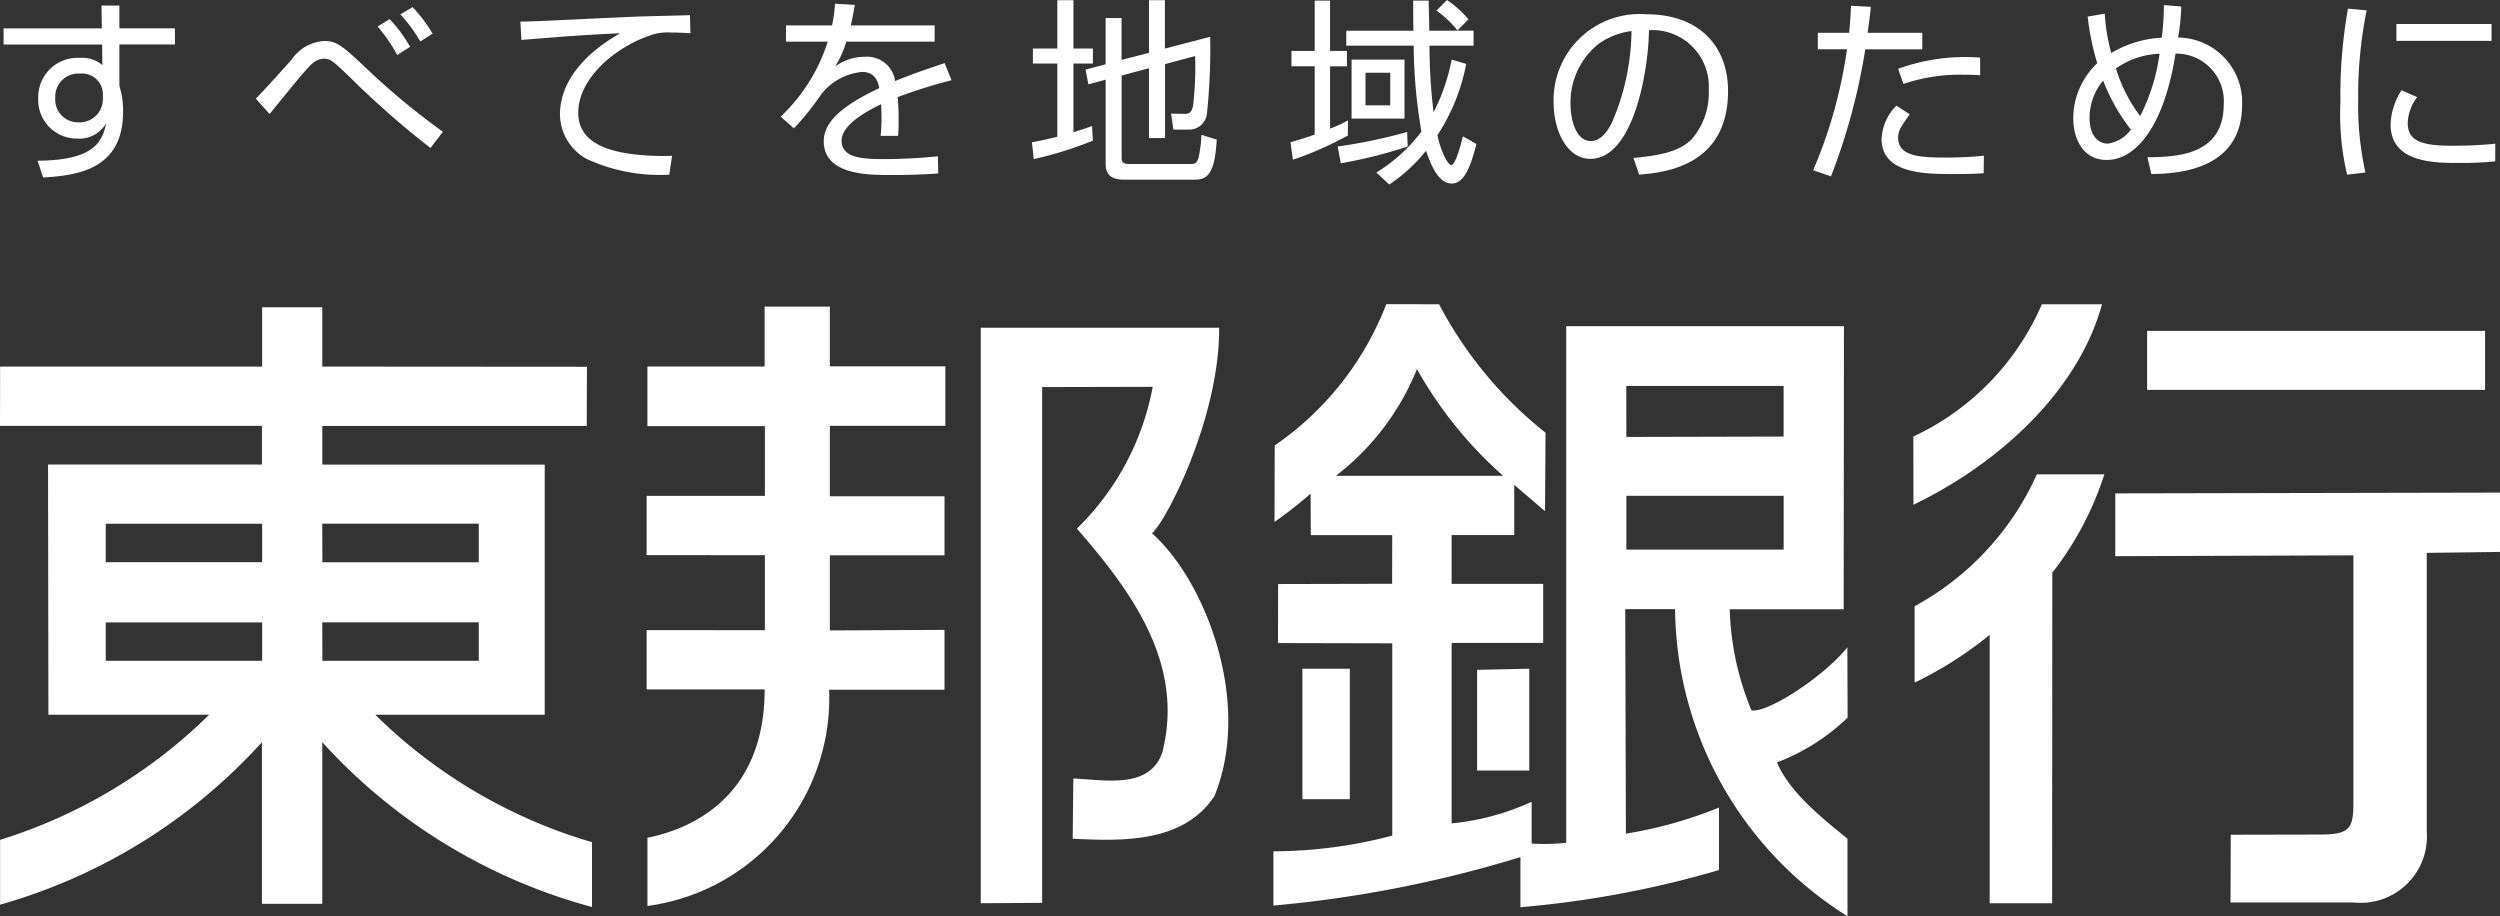
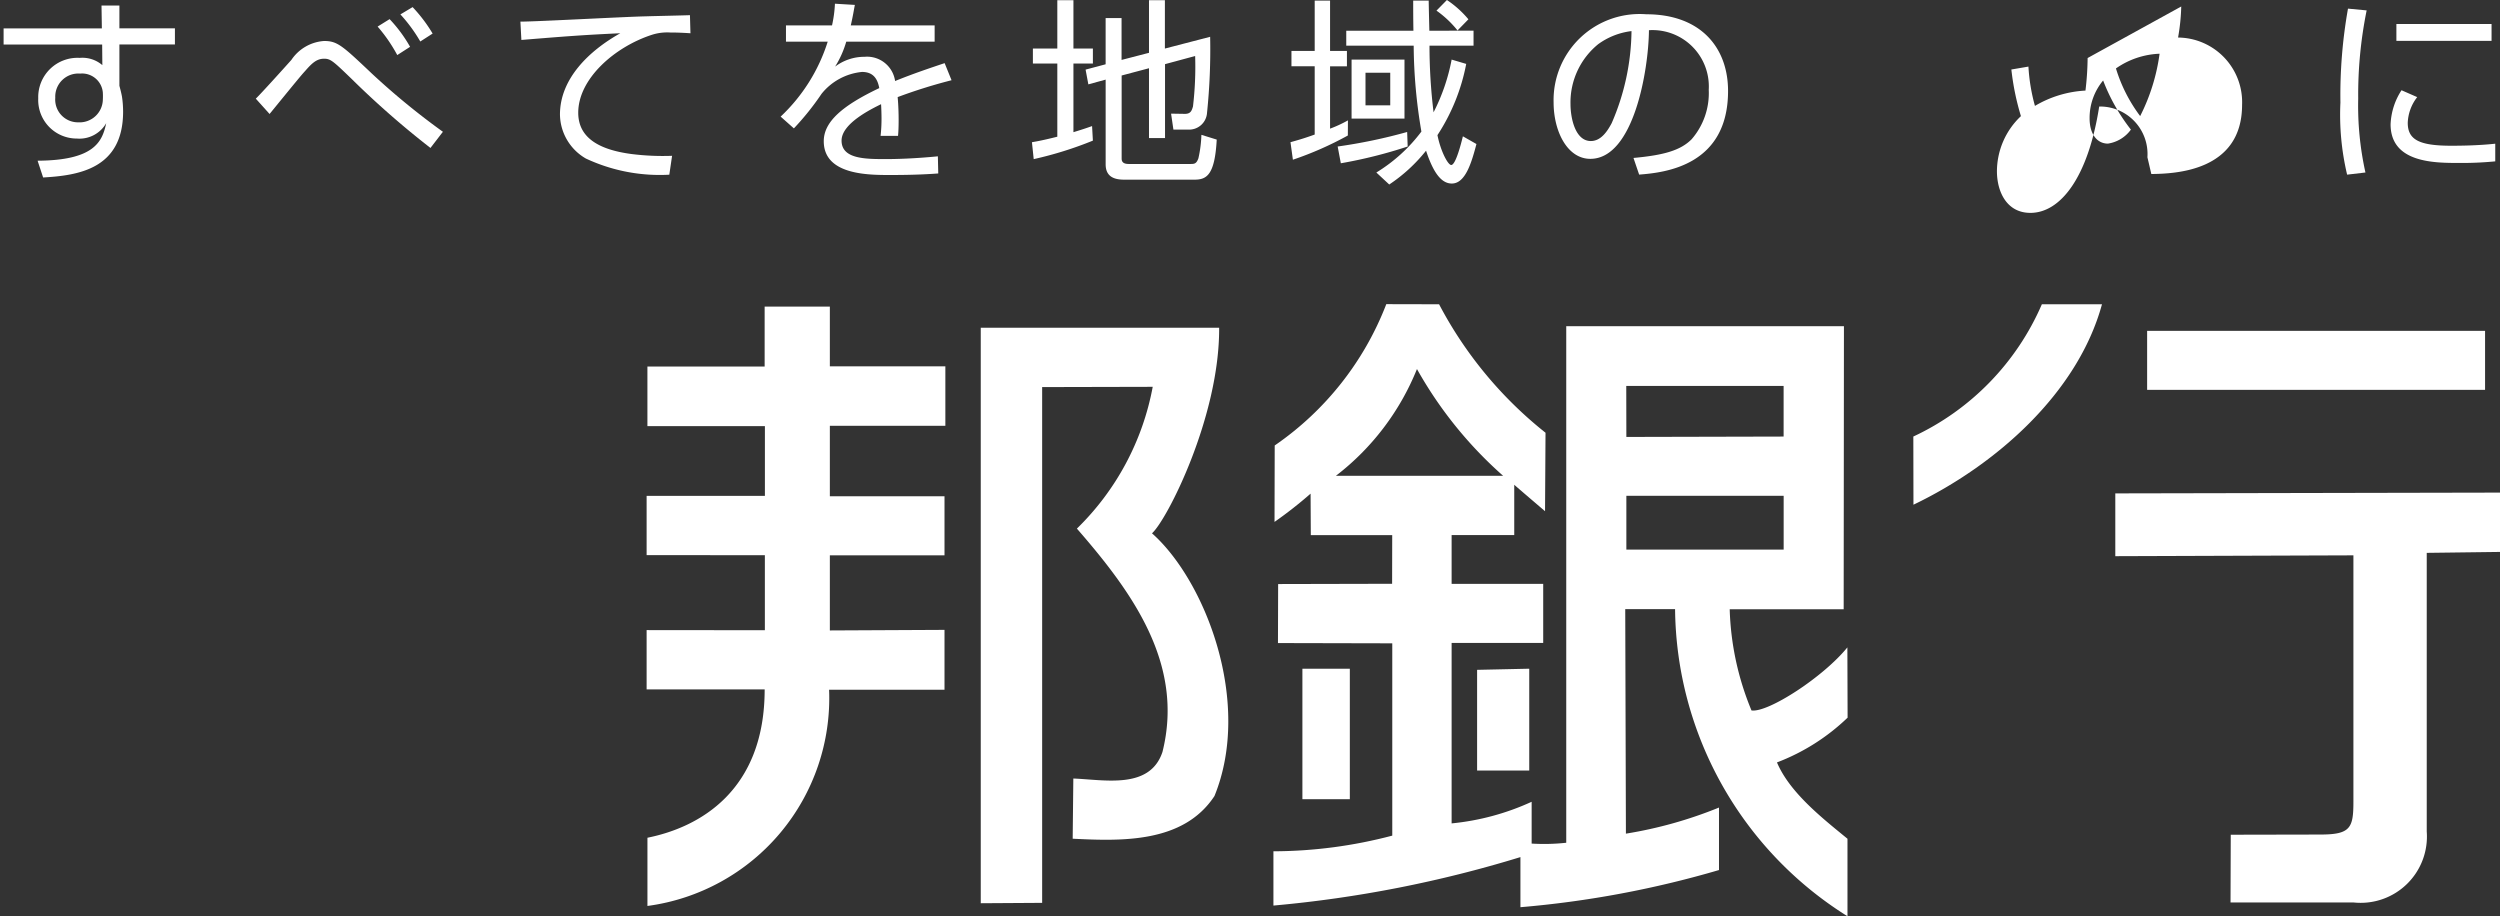
<svg xmlns="http://www.w3.org/2000/svg" height="45.025" viewBox="0 0 122.842 45.025" width="122.842">
  <rect x="0" y="0" width="122.842" height="45.025" fill="#333333" stroke="none" />
  <g fill="#fff">
    <path d="m582.866 82.014v2.934h5.676v2.921h-5.676v3.464h5.634v2.9h-5.634v3.692l5.634-.028v2.941h-5.671a10.3 10.3 0 0 1 -8.926 10.625v-3.352c2.556-.513 5.76-2.305 5.76-7.288h-5.8v-2.915l5.81.006v-3.685l-5.81-.006v-2.91h5.812v-3.426h-5.773v-2.928h5.76v-2.945z" transform="translate(-542.09 -66.947)" />
    <path d="m585.713 85.487v25.343l-3.017.019v-28.277h11.714c.026 4.378-2.573 9.462-3.3 10.1 2.616 2.315 4.945 8.3 3.071 12.907-1.532 2.333-4.585 2.216-6.968 2.1l.032-2.958c1.538.058 3.763.55 4.38-1.307 1.08-4.321-1.478-7.844-4.205-10.973a13.052 13.052 0 0 0 3.726-6.967z" transform="translate(-534.505 -66.467)" />
    <path d="m616.612 81.951c-1.194 4.378-5.232 7.917-9.264 9.85l-.006-3.35a12.752 12.752 0 0 0 6.316-6.5z" transform="translate(-513.327 -67.001)" />
    <path d="m105.503 16.257h16.605v2.899h-16.605z" />
-     <path d="m616.7 86.446a15.63 15.63 0 0 1 -2.557 4.836l-.009 16.242h-3.068v-13.191a18.559 18.559 0 0 1 -3.689 2.346v-3.752a13.822 13.822 0 0 0 6.007-6.481z" transform="translate(-513.299 -63.139)" />
    <path d="m631.585 86.929v2.915l-3.6.046v13.688a3.257 3.257 0 0 1 -3.6 3.49h-6.041l.011-3.328 4.4-.009c1.48 0 1.627-.32 1.627-1.612v-12.107l-11.7.041v-3.085z" transform="translate(-508.743 -62.724)" />
    <path d="m615.171 104.467a10.293 10.293 0 0 0 3.473-2.2l-.011-3.454c-1.171 1.448-3.89 3.216-4.711 3.1a13.983 13.983 0 0 1 -1.071-4.973h5.6l.013-13.909h-13.645v25.382a9.983 9.983 0 0 1 -1.7.041v-2.054a12.259 12.259 0 0 1 -3.932 1.062v-8.868h4.5v-2.9h-4.5v-2.4h3.077v-2.472c.057.058 1.513 1.3 1.513 1.3l.024-3.856a19.819 19.819 0 0 1 -5.23-6.312l-2.594-.006a14.937 14.937 0 0 1 -5.483 6.944l-.009 3.756a20.66 20.66 0 0 0 1.772-1.389l.011 2.04h4l-.005 2.389-5.6.013-.009 2.9 5.617.013v9.449a23.1 23.1 0 0 1 -5.84.77v2.667a59.308 59.308 0 0 0 12.137-2.382v2.462a49.356 49.356 0 0 0 9.757-1.826v-3.071a20.96 20.96 0 0 1 -4.574 1.283l-.033-11.033h2.449a18 18 0 0 0 8.471 15.091v-3.808c-1.251-1.024-2.841-2.272-3.466-3.754m-21.672-14.079a12.5 12.5 0 0 0 3.984-5.247 20.079 20.079 0 0 0 4.232 5.245zm22-4.417v2.488l-7.727.019-.005-2.506zm-7.727 5.4h7.729v2.644h-7.729z" transform="translate(-527.859 -67.003)" />
    <path d="m63.996 32.859h2.33v6.411h-2.33z" />
    <path d="m598.375 96.588h-2.562v-4.949l2.562-.056z" transform="translate(-523.233 -58.725)" />
-     <path d="m575.213 102.054h8.327v-12.293h-10.928v-1.9h12.992l.011-2.906-13.005-.009v-2.916h-2.954v2.915h-12.875l-.006 2.915h12.871v1.9h-10.51l.017 12.293h7.9a25.368 25.368 0 0 1 -10.274 6.148v3.185a27.442 27.442 0 0 0 12.866-7.985v7.941h2.965v-7.942a27.571 27.571 0 0 0 13.254 8.1v-3.185a25.258 25.258 0 0 1 -10.653-6.266m-5.556-2.646h-7.684v-1.886h7.684zm0-4.845h-7.684v-1.89h7.684zm2.954-1.893h7.691v1.895h-7.684zm0 4.847h7.691v1.891h-7.684z" transform="translate(-556.775 -66.933)" />
    <path d="m561.683 74.056h.879v1.119h2.728v.794h-2.728v2.031c.039.147.087.318.126.53a5 5 0 0 1 .056.736c0 2.832-2.22 3.14-3.93 3.239l-.272-.824c2.765-.017 3.179-.917 3.371-1.844a1.514 1.514 0 0 1 -1.439.755 1.894 1.894 0 0 1 -1.9-1.98 1.93 1.93 0 0 1 2.038-1.984 1.505 1.505 0 0 1 1.112.357l-.009-1.013h-4.843v-.794h4.828zm.067 4.3a1.024 1.024 0 0 0 -1.119-.956 1.135 1.135 0 0 0 -1.22 1.186 1.118 1.118 0 0 0 1.13 1.209 1.143 1.143 0 0 0 1.208-1.121 3.037 3.037 0 0 0 0-.318" transform="translate(-556.695 -73.784)" />
    <path d="m572.118 81.019a43.487 43.487 0 0 1 -3.882-3.4c-.9-.868-1.026-.985-1.344-.985-.368 0-.6.223-.93.6-.194.212-.424.491-1.75 2.116l-.677-.753c.253-.244 1.316-1.42 1.75-1.906a2.106 2.106 0 0 1 1.606-.928c.656 0 .9.232 2.346 1.6a35.643 35.643 0 0 0 3.492 2.861zm-1.632-4.564a7.645 7.645 0 0 0 -.965-1.4l.589-.366a6.862 6.862 0 0 1 1.006 1.361zm1.132-.667a7.516 7.516 0 0 0 -.978-1.331l.6-.359a7.4 7.4 0 0 1 .984 1.3z" transform="translate(-550.966 -73.749)" />
    <path d="m578.883 75.2c-.31-.019-.608-.037-1-.037a2.463 2.463 0 0 0 -.9.115c-1.837.6-3.614 2.164-3.614 3.826 0 1.208.978 1.816 2.629 2.032a12.335 12.335 0 0 0 1.982.086l-.136.928a8.557 8.557 0 0 1 -4.1-.794 2.532 2.532 0 0 1 -1.273-2.162c0-1.761 1.428-3.133 2.964-3.994-1.9.087-2.821.164-4.86.329l-.048-.9c.8 0 5.189-.242 6.167-.26.269-.011 1.972-.046 2.164-.058z" transform="translate(-544.956 -73.566)" />
    <path d="m581.054 74.067c-.052.26-.087.513-.2 1.006h4.12v.8h-4.343a4.8 4.8 0 0 1 -.548 1.227 2.378 2.378 0 0 1 1.448-.483 1.39 1.39 0 0 1 1.5 1.19c.928-.377 1.8-.666 2.434-.879l.34.84a25.433 25.433 0 0 0 -2.648.829c.037.4.048.824.048 1.112 0 .368-.011.6-.03.794h-.857a7.4 7.4 0 0 0 .046-.852c0-.212-.009-.5-.022-.706-.489.244-1.941.948-1.941 1.789 0 .909 1.171.909 2.2.909.422 0 1.342-.019 2.532-.136l.019.842c-.387.028-1.091.076-2.359.076-1.084 0-3.267 0-3.267-1.66 0-.959.918-1.75 2.727-2.61-.091-.5-.329-.794-.85-.794a2.908 2.908 0 0 0 -1.984 1.073 13.24 13.24 0 0 1 -1.361 1.7l-.651-.578a8.61 8.61 0 0 0 2.313-3.683h-2.051v-.8h2.263a6.092 6.092 0 0 0 .143-1.065z" transform="translate(-539.049 -73.826)" />
    <path d="m587.043 80.815a18.182 18.182 0 0 1 -2.908.909l-.087-.831c.271-.048.519-.089 1.247-.271v-3.595h-1.2v-.736h1.2v-2.376h.792v2.376h.956v.736h-.956v3.373c.528-.162.693-.221.916-.3zm2.757-4.315v-2.585h.781v2.376l2.224-.578a30.236 30.236 0 0 1 -.153 3.73.882.882 0 0 1 -.909.831h-.743l-.115-.785.677.011c.279 0 .338-.145.4-.368a16.713 16.713 0 0 0 .106-2.475l-1.48.4v3.633h-.788v-3.432l-1.344.357v4.085c0 .184.117.262.349.262h3.023c.193 0 .3 0 .4-.279a6.019 6.019 0 0 0 .147-1.153l.753.234c-.093 1.75-.5 1.969-1.091 1.969h-3.467c-.554 0-.9-.2-.9-.755v-4.161l-.85.234-.136-.725.985-.262v-2.27h.783v2.056z" transform="translate(-533.342 -73.905)" />
    <path d="m593.7 80.568a16.57 16.57 0 0 1 -2.7 1.19l-.119-.861c.279-.078.63-.173 1.19-.376v-3.354h-1.142v-.755h1.142v-2.472h.755v2.473h.829v.755h-.829v3.064a6.248 6.248 0 0 0 .878-.407zm-.5.541a25.923 25.923 0 0 0 3.414-.714l.026.714a23.151 23.151 0 0 1 -3.285.824zm6.676-5.691v.736h-2.164a27.135 27.135 0 0 0 .2 3.274 9.568 9.568 0 0 0 .888-2.59l.716.212a9.692 9.692 0 0 1 -1.413 3.5c.156.783.513 1.467.677 1.467.223 0 .495-1.09.573-1.409l.666.379c-.243.924-.545 1.941-1.21 1.941-.5 0-.9-.5-1.266-1.614a7.929 7.929 0 0 1 -1.809 1.662l-.634-.589a7.935 7.935 0 0 0 2.214-2.012 25.831 25.831 0 0 1 -.379-4.22h-3.313v-.736h3.3c-.011-.619-.011-1.043-.011-1.478h.762c0 .242.031 1.342.031 1.478zm-3.393 4.319h-2.6v-2.9h2.6zm-.7-2.252h-1.216v1.6h1.216zm3.306-2.079a5.086 5.086 0 0 0 -1.034-.974l.513-.522a4.972 4.972 0 0 1 1.056.948z" transform="translate(-527.471 -73.91)" />
    <path d="m601.76 81.349c1.514-.138 2.317-.377 2.858-.92a3.459 3.459 0 0 0 .84-2.429 2.769 2.769 0 0 0 -2.938-2.928c-.017 1.945-.744 6.321-2.88 6.321-1.132 0-1.805-1.354-1.805-2.774a4.23 4.23 0 0 1 4.551-4.33c2.685 0 4.021 1.644 4.021 3.769 0 3.672-3.094 4.012-4.369 4.109zm-1.714-5.606a3.687 3.687 0 0 0 -1.381 2.947c0 .725.242 1.828 1 1.828.513 0 .829-.513 1.024-.879a11.658 11.658 0 0 0 .974-4.523 3.492 3.492 0 0 0 -1.616.628" transform="translate(-521.496 -73.588)" />
-     <path d="m607.527 74.113c-.03.34-.071.658-.156 1.277h2.685v.81h-2.8a30.267 30.267 0 0 1 -1.686 6.243l-.876-.3a23.175 23.175 0 0 0 1.662-5.944h-1.432v-.812h1.538c.058-.522.074-.978.095-1.326zm1.911 5.278c-.442.636-.569.812-.569 1.149 0 .861.917.978 2.242.978a19.107 19.107 0 0 0 1.973-.089l-.011.861c-.368.022-.666.039-1.458.039-1.411 0-3.558 0-3.558-1.729a2.479 2.479 0 0 1 .727-1.632zm3.462-1.915c-.223-.019-.456-.028-.822-.028a8.621 8.621 0 0 0 -2.947.454l-.262-.744a9.656 9.656 0 0 1 4.031-.55z" transform="translate(-515.602 -73.777)" />
-     <path d="m616.875 74.109a9.931 9.931 0 0 1 -.156 1.526 3.177 3.177 0 0 1 3.146 3.306c0 3.3-3.356 3.384-4.46 3.4l-.192-.824c1.428-.017 3.75-.084 3.75-2.6a2.334 2.334 0 0 0 -2.369-2.493c-.548 3.506-1.913 5.226-3.38 5.226-1.171 0-1.645-1.05-1.645-2.047a3.741 3.741 0 0 1 1.179-2.707 12.529 12.529 0 0 1 -.47-2.291l.839-.143a9.072 9.072 0 0 0 .32 1.932 5.408 5.408 0 0 1 2.482-.753 14.4 14.4 0 0 0 .106-1.6zm-3.837 3.635a2.87 2.87 0 0 0 -.666 1.855c0 .812.387 1.248.9 1.248a1.709 1.709 0 0 0 1.13-.688 9.29 9.29 0 0 1 -1.365-2.415m1.82 1.75a9.594 9.594 0 0 0 .954-3.064 4 4 0 0 0 -2.144.723 7.553 7.553 0 0 0 1.19 2.341" transform="translate(-509.696 -73.79)" />
+     <path d="m616.875 74.109a9.931 9.931 0 0 1 -.156 1.526 3.177 3.177 0 0 1 3.146 3.306c0 3.3-3.356 3.384-4.46 3.4l-.192-.824a2.334 2.334 0 0 0 -2.369-2.493c-.548 3.506-1.913 5.226-3.38 5.226-1.171 0-1.645-1.05-1.645-2.047a3.741 3.741 0 0 1 1.179-2.707 12.529 12.529 0 0 1 -.47-2.291l.839-.143a9.072 9.072 0 0 0 .32 1.932 5.408 5.408 0 0 1 2.482-.753 14.4 14.4 0 0 0 .106-1.6zm-3.837 3.635a2.87 2.87 0 0 0 -.666 1.855c0 .812.387 1.248.9 1.248a1.709 1.709 0 0 0 1.13-.688 9.29 9.29 0 0 1 -1.365-2.415m1.82 1.75a9.594 9.594 0 0 0 .954-3.064 4 4 0 0 0 -2.144.723 7.553 7.553 0 0 0 1.19 2.341" transform="translate(-509.696 -73.79)" />
    <path d="m619.917 74.225a20.788 20.788 0 0 0 -.415 4.341 15.119 15.119 0 0 0 .355 3.624l-.9.106a12.745 12.745 0 0 1 -.329-3.546 24.262 24.262 0 0 1 .372-4.612zm2.484 4.261a2.177 2.177 0 0 0 -.465 1.266c0 .842.591 1.123 2.145 1.123.485 0 1.335-.011 2.155-.1v.868a17.115 17.115 0 0 1 -1.768.078c-1.218 0-3.375 0-3.375-1.9a3.3 3.3 0 0 1 .537-1.673zm3.653-2.763h-4.676v-.831h4.676z" transform="translate(-503.627 -73.714)" />
  </g>
</svg>